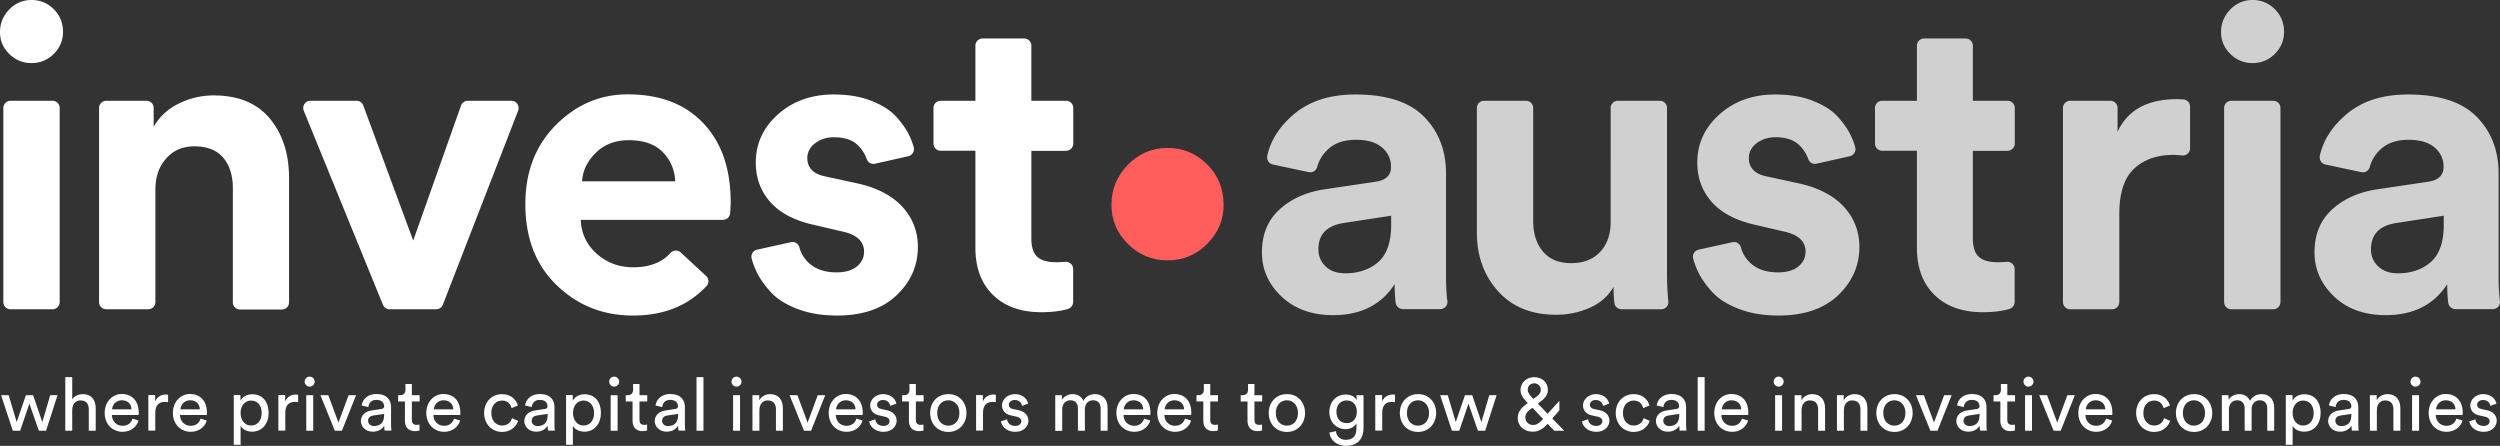
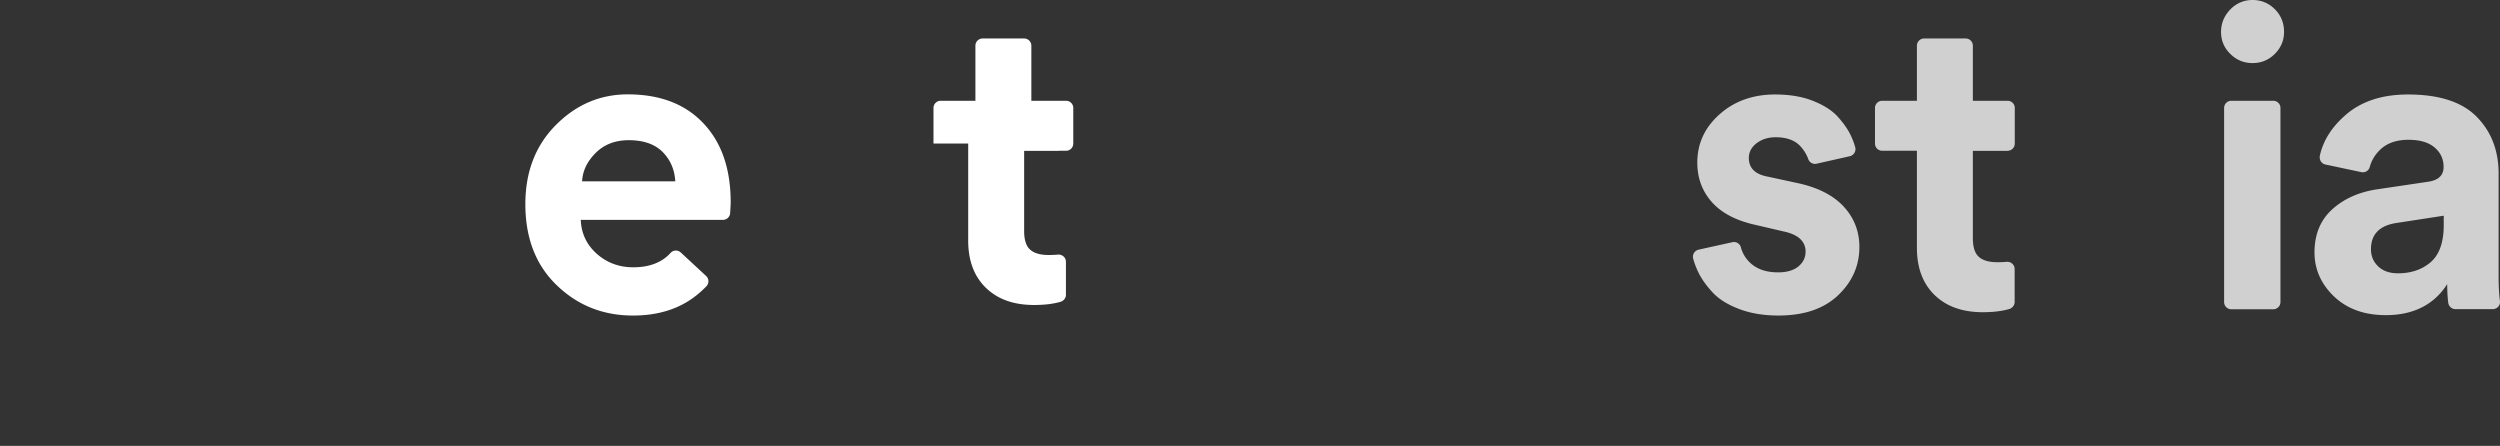
<svg xmlns="http://www.w3.org/2000/svg" width="1071" height="191">
  <rect width="100%" height="100%" fill="#333333" stroke="none" />
  <g fill="none" fill-rule="nonzero">
    <g fill="#FFF">
-       <path d="m14.185 169.3 3.946 11.508 3.375-11.508h3.145l-4.918 15.23h-3.09l-4.06-11.623-3.946 11.623H5.49L.458 169.3h3.26l3.432 11.508 3.946-11.508zM30.943 184.53h-2.975v-22.959h2.975v9.505c1.086-1.604 2.86-2.233 4.632-2.233 3.66 0 5.434 2.633 5.434 6.011v9.676h-2.974v-9.16c0-2.119-.915-3.836-3.546-3.836-2.288 0-3.49 1.774-3.546 4.007v8.99ZM59.368 180.179c-.857 2.69-3.317 4.81-6.863 4.81-4.06 0-7.664-2.978-7.664-8.13 0-4.81 3.432-8.074 7.264-8.074 4.69 0 7.32 3.207 7.32 8.016 0 .4-.057.744-.057.973H47.93c.058 2.748 2.002 4.638 4.576 4.638 2.46 0 3.718-1.374 4.29-3.092l2.573.859Zm-3.03-4.81c-.058-2.175-1.488-3.893-4.176-3.893-2.517 0-4.004 1.947-4.175 3.894h8.35ZM72.009 172.278c-.458-.057-.916-.115-1.316-.115-2.517 0-4.175 1.317-4.175 4.695v7.615h-2.974v-15.23h2.917v2.691c1.086-2.347 3.03-2.92 4.575-2.92.4 0 .8.058.973.115v3.149ZM88.595 180.179c-.858 2.69-3.317 4.81-6.863 4.81-4.061 0-7.664-2.978-7.664-8.13 0-4.81 3.431-8.074 7.263-8.074 4.69 0 7.321 3.207 7.321 8.016 0 .4-.057.744-.057.973H77.1c.057 2.748 2.002 4.638 4.575 4.638 2.46 0 3.718-1.374 4.29-3.092l2.631.859Zm-2.974-4.81c-.057-2.175-1.487-3.893-4.175-3.893-2.517 0-4.004 1.947-4.176 3.894h8.35ZM100.148 190.542v-21.299h2.86v2.405c.801-1.546 2.631-2.748 5.09-2.748 4.576 0 6.978 3.492 6.978 7.958 0 4.523-2.63 8.073-7.092 8.073-2.345 0-4.118-1.088-4.919-2.462v8.073h-2.917Zm7.436-18.951c-2.746 0-4.519 2.29-4.519 5.324 0 3.15 1.83 5.382 4.519 5.382 2.745 0 4.518-2.233 4.518-5.382 0-3.091-1.716-5.324-4.518-5.324ZM127.716 172.278c-.457-.057-.915-.115-1.315-.115-2.517 0-4.175 1.317-4.175 4.695v7.615h-2.974v-15.23h2.917v2.691c1.086-2.347 3.03-2.92 4.575-2.92.4 0 .8.058.972.115v3.149ZM132.635 161.342c1.201 0 2.174.974 2.174 2.176 0 1.145-.973 2.118-2.174 2.118-1.144 0-2.116-.973-2.116-2.118 0-1.202.972-2.176 2.116-2.176Zm-1.43 23.188V169.3h2.975v15.23h-2.975ZM146.477 184.53h-3.031l-6.178-15.23h3.375l4.347 11.737 4.347-11.737h3.203zM159.288 175.828l4.118-.63c.915-.115 1.144-.63 1.144-1.145 0-1.489-.972-2.748-3.317-2.748-2.116 0-3.26 1.316-3.432 3.091l-2.86-.687c.343-2.92 2.974-4.924 6.235-4.924 4.575 0 6.348 2.577 6.348 5.554v7.615c0 1.317.115 2.118.172 2.519h-2.917c-.057-.4-.172-.973-.172-2.061-.686 1.088-2.173 2.52-4.919 2.52-3.088 0-5.09-2.177-5.09-4.581.057-2.634 2.06-4.18 4.69-4.523Zm5.262 2.175v-.687l-4.633.687c-1.258.172-2.23.916-2.23 2.29 0 1.146.972 2.233 2.459 2.233 2.46 0 4.404-1.202 4.404-4.523ZM176.447 169.3h3.317v2.692h-3.317v7.9c0 1.375.572 2.12 2.116 2.12.4 0 .915-.058 1.144-.115v2.519c-.229.114-1.03.286-2.002.286-2.574 0-4.233-1.603-4.233-4.351v-8.36h-2.916v-2.69h.8c1.659 0 2.345-1.03 2.345-2.348v-2.462h2.746v4.81ZM197.151 180.179c-.858 2.69-3.317 4.81-6.863 4.81-4.061 0-7.664-2.978-7.664-8.13 0-4.81 3.431-8.074 7.263-8.074 4.69 0 7.321 3.207 7.321 8.016 0 .4-.057.744-.057.973h-11.496c.057 2.748 2.002 4.638 4.576 4.638 2.459 0 3.717-1.374 4.29-3.092l2.63.859Zm-2.974-4.81c-.057-2.175-1.487-3.893-4.175-3.893-2.517 0-4.004 1.947-4.175 3.894h8.35ZM210.478 176.915c0 3.493 2.173 5.382 4.632 5.382 2.86 0 3.89-1.946 4.233-3.149l2.63 1.145c-.743 2.176-2.916 4.753-6.863 4.753-4.46 0-7.72-3.493-7.72-8.13 0-4.753 3.316-8.073 7.663-8.073 4.061 0 6.12 2.519 6.806 4.866l-2.688 1.145c-.4-1.488-1.487-3.263-4.06-3.263-2.403 0-4.633 1.775-4.633 5.324ZM229.295 175.828l4.118-.63c.915-.115 1.144-.63 1.144-1.145 0-1.489-.973-2.748-3.318-2.748-2.116 0-3.26 1.316-3.431 3.091l-2.86-.687c.343-2.92 2.974-4.924 6.234-4.924 4.576 0 6.349 2.577 6.349 5.554v7.615c0 1.317.114 2.118.171 2.519h-2.916c-.058-.4-.172-.973-.172-2.061-.686 1.088-2.173 2.52-4.919 2.52-3.088 0-5.09-2.177-5.09-4.581.114-2.634 2.059-4.18 4.69-4.523Zm5.319 2.175v-.687l-4.633.687c-1.258.172-2.23.916-2.23 2.29 0 1.146.972 2.233 2.459 2.233 2.46 0 4.404-1.202 4.404-4.523ZM242.507 190.542v-21.299h2.86v2.405c.8-1.546 2.63-2.748 5.09-2.748 4.576 0 6.978 3.492 6.978 7.958 0 4.523-2.631 8.073-7.092 8.073-2.345 0-4.118-1.088-4.92-2.462v8.073h-2.916Zm7.492-18.951c-2.745 0-4.518 2.29-4.518 5.324 0 3.15 1.83 5.382 4.518 5.382 2.746 0 4.519-2.233 4.519-5.382-.057-3.091-1.773-5.324-4.519-5.324ZM263.097 161.342c1.201 0 2.173.974 2.173 2.176 0 1.145-.972 2.118-2.173 2.118-1.144 0-2.116-.973-2.116-2.118 0-1.202.915-2.176 2.116-2.176Zm-1.487 23.188V169.3h2.974v15.23h-2.974ZM273.964 169.3h3.317v2.692h-3.317v7.9c0 1.375.572 2.12 2.116 2.12.4 0 .915-.058 1.144-.115v2.519c-.229.114-1.03.286-2.002.286-2.573 0-4.232-1.603-4.232-4.351v-8.36h-2.917v-2.69h.8c1.66 0 2.346-1.03 2.346-2.348v-2.462h2.745v4.81ZM285.174 175.828l4.118-.63c.916-.115 1.144-.63 1.144-1.145 0-1.489-.972-2.748-3.317-2.748-2.116 0-3.26 1.316-3.432 3.091l-2.86-.687c.344-2.92 2.975-4.924 6.235-4.924 4.575 0 6.348 2.577 6.348 5.554v7.615c0 1.317.115 2.118.172 2.519h-2.917c-.057-.4-.172-.973-.172-2.061-.686 1.088-2.173 2.52-4.918 2.52-3.089 0-5.09-2.177-5.09-4.581.057-2.634 2.058-4.18 4.69-4.523Zm5.32 2.175v-.687l-4.633.687c-1.259.172-2.23.916-2.23 2.29 0 1.146.971 2.233 2.458 2.233 2.403 0 4.404-1.202 4.404-4.523ZM298.387 184.53v-22.959h2.974v22.96zM315.488 161.342c1.2 0 2.173.974 2.173 2.176 0 1.145-.972 2.118-2.173 2.118-1.144 0-2.117-.973-2.117-2.118 0-1.202.973-2.176 2.117-2.176Zm-1.43 23.188V169.3h2.974v15.23h-2.974ZM325.325 184.53h-2.974V169.3h2.917v2.176c1.087-1.89 2.917-2.633 4.69-2.633 3.66 0 5.434 2.633 5.434 6.011v9.676h-2.975v-9.16c0-2.119-.915-3.836-3.546-3.836-2.345 0-3.546 1.889-3.546 4.18v8.816ZM347.46 184.53h-3.031l-6.177-15.23h3.374l4.347 11.737 4.347-11.737h3.203zM369.537 180.179c-.858 2.69-3.317 4.81-6.863 4.81-4.061 0-7.665-2.978-7.665-8.13 0-4.81 3.432-8.074 7.264-8.074 4.69 0 7.321 3.207 7.321 8.016 0 .4-.057.744-.057.973h-11.496c.057 2.748 2.002 4.638 4.575 4.638 2.46 0 3.718-1.374 4.29-3.092l2.631.859Zm-3.031-4.81c-.058-2.175-1.487-3.893-4.176-3.893-2.516 0-4.003 1.947-4.175 3.894h8.35ZM374.97 179.606c.172 1.604 1.373 2.863 3.547 2.863 1.658 0 2.573-.973 2.573-2.004 0-.973-.686-1.66-1.944-1.946l-2.574-.573c-2.402-.515-3.775-2.118-3.775-4.294 0-2.576 2.46-4.81 5.434-4.81 4.175 0 5.49 2.749 5.776 4.066l-2.63.973c-.115-.802-.744-2.52-3.146-2.52-1.545 0-2.517.974-2.517 2.005 0 .916.572 1.603 1.716 1.832l2.46.515c2.745.63 4.232 2.29 4.232 4.523 0 2.176-1.83 4.752-5.548 4.752-4.175 0-5.948-2.69-6.234-4.466l2.63-.916ZM392.358 169.3h3.317v2.692h-3.317v7.9c0 1.375.572 2.12 2.116 2.12.4 0 .915-.058 1.144-.115v2.519c-.229.114-1.03.286-2.002.286-2.574 0-4.232-1.603-4.232-4.351v-8.36h-2.917v-2.69h.8c1.66 0 2.345-1.03 2.345-2.348v-2.462h2.746v4.81ZM414.035 176.915c0 4.638-3.203 8.13-7.779 8.13-4.575 0-7.778-3.435-7.778-8.13 0-4.637 3.203-8.072 7.778-8.072 4.576-.058 7.779 3.435 7.779 8.072Zm-3.032 0c0-3.492-2.23-5.439-4.747-5.439-2.516 0-4.747 1.89-4.747 5.44 0 3.55 2.23 5.439 4.747 5.439 2.574 0 4.747-1.89 4.747-5.44ZM426.618 172.278c-.458-.057-.915-.115-1.316-.115-2.516 0-4.175 1.317-4.175 4.695v7.615h-2.974v-15.23h2.917v2.691c1.086-2.347 3.031-2.92 4.575-2.92.4 0 .801.058.973.115v3.149ZM431.422 179.606c.172 1.604 1.373 2.863 3.546 2.863 1.659 0 2.574-.973 2.574-2.004 0-.973-.686-1.66-1.945-1.946l-2.574-.573c-2.402-.515-3.774-2.118-3.774-4.294 0-2.576 2.459-4.81 5.433-4.81 4.175 0 5.49 2.749 5.777 4.066l-2.631.973c-.115-.802-.744-2.52-3.146-2.52-1.544 0-2.516.974-2.516 2.005 0 .916.572 1.603 1.715 1.832l2.46.515c2.745.63 4.232 2.29 4.232 4.523 0 2.176-1.83 4.752-5.548 4.752-4.175 0-5.948-2.69-6.234-4.466l2.631-.916ZM452.07 184.53V169.3h2.86v2.005c.971-1.66 2.859-2.462 4.632-2.462 1.887 0 3.718.916 4.576 2.862 1.2-2.175 3.145-2.862 5.09-2.862 2.688 0 5.262 1.832 5.262 5.782v9.905h-2.974v-9.561c0-2.004-.973-3.493-3.26-3.493-2.117 0-3.49 1.66-3.49 3.836v9.218h-2.973v-9.561c0-1.947-.973-3.493-3.203-3.493-2.117 0-3.546 1.603-3.546 3.894v9.218h-2.975v-.058ZM492.792 180.179c-.858 2.69-3.317 4.81-6.863 4.81-4.061 0-7.664-2.978-7.664-8.13 0-4.81 3.431-8.074 7.264-8.074 4.69 0 7.32 3.207 7.32 8.016 0 .4-.057.744-.057.973h-11.496c.057 2.748 2.002 4.638 4.576 4.638 2.46 0 3.717-1.374 4.29-3.092l2.63.859Zm-3.031-4.81c-.057-2.175-1.487-3.893-4.175-3.893-2.517 0-4.004 1.947-4.176 3.894h8.35ZM510.294 180.179c-.858 2.69-3.317 4.81-6.863 4.81-4.061 0-7.665-2.978-7.665-8.13 0-4.81 3.432-8.074 7.264-8.074 4.69 0 7.321 3.207 7.321 8.016 0 .4-.057.744-.057.973h-11.496c.057 2.748 2.002 4.638 4.575 4.638 2.46 0 3.718-1.374 4.29-3.092l2.63.859Zm-3.031-4.81c-.058-2.175-1.487-3.893-4.176-3.893-2.516 0-4.003 1.947-4.175 3.894h8.35ZM518.473 169.3h3.317v2.692h-3.317v7.9c0 1.375.572 2.12 2.116 2.12.4 0 .915-.058 1.144-.115v2.519c-.229.114-1.03.286-2.002.286-2.574 0-4.232-1.603-4.232-4.351v-8.36h-2.917v-2.69h.8c1.66 0 2.345-1.03 2.345-2.348v-2.462h2.746v4.81ZM537.404 169.3h3.318v2.692h-3.318v7.9c0 1.375.572 2.12 2.117 2.12.4 0 .915-.058 1.143-.115v2.519c-.228.114-1.029.286-2.001.286-2.574 0-4.233-1.603-4.233-4.351v-8.36h-2.917v-2.69h.801c1.659 0 2.345-1.03 2.345-2.348v-2.462h2.745v4.81ZM559.081 176.915c0 4.638-3.203 8.13-7.778 8.13-4.576 0-7.779-3.435-7.779-8.13 0-4.637 3.203-8.072 7.779-8.072 4.575-.058 7.778 3.435 7.778 8.072Zm-3.031 0c0-3.492-2.23-5.439-4.747-5.439s-4.747 1.89-4.747 5.44c0 3.55 2.23 5.439 4.747 5.439 2.574 0 4.747-1.89 4.747-5.44ZM572.293 184.702c.23 2.118 1.83 3.722 4.176 3.722 3.202 0 4.632-1.66 4.632-4.924v-2.176c-.743 1.374-2.402 2.52-4.632 2.52-4.061 0-6.978-3.093-6.978-7.387 0-4.122 2.802-7.443 6.978-7.443 2.345 0 3.946.916 4.69 2.405v-2.118h2.974v14.084c0 3.893-1.888 7.615-7.607 7.615-3.775 0-6.635-2.405-7.035-5.668l2.802-.63Zm8.98-8.302c0-2.977-1.773-4.866-4.347-4.866-2.63 0-4.404 1.946-4.404 4.866 0 2.977 1.716 4.867 4.404 4.867 2.574.057 4.347-1.89 4.347-4.867ZM597.63 172.278c-.457-.057-.914-.115-1.315-.115-2.516 0-4.175 1.317-4.175 4.695v7.615h-2.974v-15.23h2.917v2.691c1.087-2.347 3.031-2.92 4.575-2.92.4 0 .801.058.973.115v3.149ZM615.247 176.915c0 4.638-3.203 8.13-7.779 8.13-4.575 0-7.778-3.435-7.778-8.13 0-4.637 3.203-8.072 7.778-8.072 4.576-.058 7.779 3.435 7.779 8.072Zm-3.032 0c0-3.492-2.23-5.439-4.747-5.439-2.516 0-4.747 1.89-4.747 5.44 0 3.55 2.23 5.439 4.747 5.439s4.747-1.89 4.747-5.44ZM630.69 169.3l3.946 11.508 3.375-11.508h3.146l-4.92 15.23h-3.088l-4.061-11.623-3.946 11.623h-3.146l-5.033-15.23h3.26l3.432 11.508L627.6 169.3zM663.005 181.553c-1.83 2.061-3.775 3.378-6.292 3.378-4.232 0-6.52-2.863-6.52-5.725 0-2.92 1.601-4.523 3.946-6.298l.344-.23-.4-.457c-1.03-1.088-2.689-2.806-2.689-5.039 0-3.664 3.031-5.61 5.777-5.61 3.374 0 5.948 2.118 5.948 5.496 0 2.233-1.601 3.779-3.146 4.98l-1.144.86 4.176 4.351 5.033-5.554v4.065l-3.032 3.493 5.09 5.267h-4.232l-2.86-2.977Zm-2.06-1.947.115-.114-4.576-4.81-1.143.86c-1.087.8-1.888 1.832-1.888 3.377 0 1.546 1.258 3.15 3.317 3.15 1.716 0 2.917-1.088 4.176-2.463Zm-4.747-9.447.687.745 1.544-1.145c1.316-.974 1.659-1.832 1.659-2.806 0-1.488-1.201-2.748-2.86-2.748-1.316 0-2.745.973-2.745 2.748 0 1.317.972 2.405 1.715 3.206ZM680.335 179.606c.171 1.604 1.372 2.863 3.546 2.863 1.658 0 2.574-.973 2.574-2.004 0-.973-.687-1.66-1.945-1.946l-2.574-.573c-2.402-.515-3.775-2.118-3.775-4.294 0-2.576 2.46-4.81 5.434-4.81 4.175 0 5.49 2.749 5.777 4.066l-2.631.973c-.115-.802-.744-2.52-3.146-2.52-1.544 0-2.517.974-2.517 2.005 0 .916.572 1.603 1.716 1.832l2.46.515c2.745.63 4.232 2.29 4.232 4.523 0 2.176-1.83 4.752-5.548 4.752-4.175 0-5.948-2.69-6.234-4.466l2.63-.916ZM695.263 176.915c0 3.493 2.173 5.382 4.632 5.382 2.86 0 3.89-1.946 4.233-3.149l2.63 1.145c-.743 2.176-2.916 4.753-6.863 4.753-4.46 0-7.72-3.493-7.72-8.13 0-4.753 3.316-8.073 7.663-8.073 4.061 0 6.12 2.519 6.806 4.866l-2.688 1.145c-.4-1.488-1.487-3.263-4.06-3.263-2.403 0-4.633 1.775-4.633 5.324ZM714.08 175.828l4.118-.63c.915-.115 1.144-.63 1.144-1.145 0-1.489-.973-2.748-3.318-2.748-2.116 0-3.26 1.316-3.431 3.091l-2.86-.687c.343-2.92 2.974-4.924 6.234-4.924 4.576 0 6.349 2.577 6.349 5.554v7.615c0 1.317.114 2.118.171 2.519h-2.916c-.058-.4-.172-.973-.172-2.061-.686 1.088-2.173 2.52-4.919 2.52-3.088 0-5.09-2.177-5.09-4.581.057-2.634 2.059-4.18 4.69-4.523Zm5.319 2.175v-.687l-4.633.687c-1.258.172-2.23.916-2.23 2.29 0 1.146.972 2.233 2.459 2.233 2.46 0 4.404-1.202 4.404-4.523ZM727.292 184.53v-22.959h2.974v22.96zM748.912 180.179c-.858 2.69-3.318 4.81-6.864 4.81-4.06 0-7.664-2.978-7.664-8.13 0-4.81 3.432-8.074 7.264-8.074 4.69 0 7.32 3.207 7.32 8.016 0 .4-.056.744-.056.973h-11.497c.058 2.748 2.002 4.638 4.576 4.638 2.46 0 3.718-1.374 4.29-3.092l2.63.859Zm-2.975-4.81c-.057-2.175-1.487-3.893-4.175-3.893-2.516 0-4.003 1.947-4.175 3.894h8.35ZM761.952 161.342c1.201 0 2.173.974 2.173 2.176 0 1.145-.972 2.118-2.173 2.118-1.144 0-2.116-.973-2.116-2.118 0-1.202.915-2.176 2.116-2.176Zm-1.487 23.188V169.3h2.974v15.23h-2.974ZM771.79 184.53h-2.975V169.3h2.917v2.176c1.087-1.89 2.917-2.633 4.69-2.633 3.66 0 5.434 2.633 5.434 6.011v9.676h-2.974v-9.16c0-2.119-.915-3.836-3.546-3.836-2.345 0-3.546 1.889-3.546 4.18v8.816ZM789.92 184.53h-2.974V169.3h2.917v2.176c1.087-1.89 2.917-2.633 4.69-2.633 3.66 0 5.434 2.633 5.434 6.011v9.676h-2.974v-9.16c0-2.119-.916-3.836-3.547-3.836-2.345 0-3.546 1.889-3.546 4.18v8.816ZM819.376 176.915c0 4.638-3.203 8.13-7.779 8.13-4.575 0-7.778-3.435-7.778-8.13 0-4.637 3.203-8.072 7.778-8.072 4.519-.058 7.779 3.435 7.779 8.072Zm-3.089 0c0-3.492-2.23-5.439-4.747-5.439-2.516 0-4.747 1.89-4.747 5.44 0 3.55 2.23 5.439 4.747 5.439 2.574 0 4.747-1.89 4.747-5.44ZM830.015 184.53h-3.032l-6.177-15.23h3.375l4.346 11.737 4.347-11.737h3.203zM842.769 175.828l4.118-.63c.915-.115 1.144-.63 1.144-1.145 0-1.489-.973-2.748-3.318-2.748-2.116 0-3.26 1.316-3.431 3.091l-2.86-.687c.343-2.92 2.974-4.924 6.234-4.924 4.576 0 6.349 2.577 6.349 5.554v7.615c0 1.317.114 2.118.171 2.519h-2.917c-.057-.4-.171-.973-.171-2.061-.687 1.088-2.174 2.52-4.92 2.52-3.088 0-5.09-2.177-5.09-4.581.058-2.634 2.06-4.18 4.69-4.523Zm5.262 2.175v-.687l-4.633.687c-1.259.172-2.23.916-2.23 2.29 0 1.146.971 2.233 2.459 2.233 2.459 0 4.404-1.202 4.404-4.523ZM859.927 169.3h3.317v2.692h-3.317v7.9c0 1.375.572 2.12 2.116 2.12.4 0 .915-.058 1.144-.115v2.519c-.229.114-1.03.286-2.002.286-2.573 0-4.232-1.603-4.232-4.351v-8.36h-2.917v-2.69h.8c1.66 0 2.346-1.03 2.346-2.348v-2.462h2.745v4.81ZM868.964 161.342c1.201 0 2.173.974 2.173 2.176 0 1.145-.972 2.118-2.173 2.118-1.144 0-2.116-.973-2.116-2.118 0-1.202.972-2.176 2.116-2.176Zm-1.43 23.188V169.3h2.974v15.23h-2.974ZM882.806 184.53h-3.032l-6.177-15.23h3.375l4.346 11.737 4.347-11.737h3.203zM904.882 180.179c-.858 2.69-3.317 4.81-6.863 4.81-4.06 0-7.664-2.978-7.664-8.13 0-4.81 3.432-8.074 7.264-8.074 4.69 0 7.32 3.207 7.32 8.016 0 .4-.057.744-.057.973h-11.496c.057 2.748 2.002 4.638 4.576 4.638 2.46 0 3.717-1.374 4.29-3.092l2.63.859Zm-2.974-4.81c-.057-2.175-1.487-3.893-4.175-3.893-2.517 0-4.004 1.947-4.175 3.894h8.35ZM918.209 176.915c0 3.493 2.173 5.382 4.633 5.382 2.86 0 3.889-1.946 4.232-3.149l2.631 1.145c-.744 2.176-2.917 4.753-6.863 4.753-4.462 0-7.722-3.493-7.722-8.13 0-4.753 3.318-8.073 7.664-8.073 4.061 0 6.12 2.519 6.807 4.866l-2.689 1.145c-.4-1.488-1.487-3.263-4.06-3.263-2.403 0-4.633 1.775-4.633 5.324ZM947.721 176.915c0 4.638-3.202 8.13-7.778 8.13s-7.779-3.435-7.779-8.13c0-4.637 3.203-8.072 7.779-8.072 4.518-.058 7.778 3.435 7.778 8.072Zm-3.088 0c0-3.492-2.23-5.439-4.747-5.439s-4.747 1.89-4.747 5.44c0 3.55 2.23 5.439 4.747 5.439 2.573 0 4.747-1.89 4.747-5.44ZM951.84 184.53V169.3h2.86v2.005c.972-1.66 2.859-2.462 4.632-2.462 1.887 0 3.718.916 4.576 2.862 1.2-2.175 3.145-2.862 5.09-2.862 2.688 0 5.262 1.832 5.262 5.782v9.905h-2.974v-9.561c0-2.004-.973-3.493-3.203-3.493-2.116 0-3.489 1.66-3.489 3.836v9.218h-2.974v-9.561c0-1.947-.972-3.493-3.203-3.493-2.116 0-3.546 1.603-3.546 3.894v9.218h-3.032v-.058ZM979.236 190.542v-21.299h2.86v2.405c.8-1.546 2.63-2.748 5.09-2.748 4.576 0 6.978 3.492 6.978 7.958 0 4.523-2.631 8.073-7.092 8.073-2.345 0-4.118-1.088-4.92-2.462v8.073h-2.916Zm7.435-18.951c-2.745 0-4.518 2.29-4.518 5.324 0 3.15 1.83 5.382 4.518 5.382 2.746 0 4.519-2.233 4.519-5.382 0-3.091-1.716-5.324-4.519-5.324ZM1002.057 175.828l4.118-.63c.915-.115 1.144-.63 1.144-1.145 0-1.489-.973-2.748-3.318-2.748-2.116 0-3.26 1.316-3.431 3.091l-2.86-.687c.343-2.92 2.974-4.924 6.234-4.924 4.576 0 6.349 2.577 6.349 5.554v7.615c0 1.317.114 2.118.171 2.519h-2.917c-.057-.4-.171-.973-.171-2.061-.687 1.088-2.174 2.52-4.919 2.52-3.088 0-5.09-2.177-5.09-4.581.057-2.634 2.059-4.18 4.69-4.523Zm5.262 2.175v-.687l-4.633.687c-1.258.172-2.23.916-2.23 2.29 0 1.146.972 2.233 2.459 2.233 2.459 0 4.404-1.202 4.404-4.523ZM1018.243 184.53h-2.974V169.3h2.917v2.176c1.086-1.89 2.917-2.633 4.69-2.633 3.66 0 5.433 2.633 5.433 6.011v9.676h-2.974v-9.16c0-2.119-.915-3.836-3.546-3.836-2.345 0-3.546 1.889-3.546 4.18v8.816ZM1034.772 161.342c1.201 0 2.174.974 2.174 2.176 0 1.145-.973 2.118-2.174 2.118-1.144 0-2.116-.973-2.116-2.118 0-1.202.972-2.176 2.116-2.176Zm-1.43 23.188V169.3h2.975v15.23h-2.975ZM1054.962 180.179c-.858 2.69-3.317 4.81-6.863 4.81-4.061 0-7.664-2.978-7.664-8.13 0-4.81 3.431-8.074 7.263-8.074 4.69 0 7.321 3.207 7.321 8.016 0 .4-.057.744-.057.973h-11.496c.057 2.748 2.002 4.638 4.576 4.638 2.459 0 3.717-1.374 4.29-3.092l2.63.859Zm-3.031-4.81c-.057-2.175-1.487-3.893-4.175-3.893-2.517 0-4.004 1.947-4.176 3.894h8.35ZM1060.453 179.606c.171 1.604 1.373 2.863 3.546 2.863 1.659 0 2.574-.973 2.574-2.004 0-.973-.687-1.66-1.945-1.946l-2.574-.573c-2.402-.515-3.775-2.118-3.775-4.294 0-2.576 2.46-4.81 5.434-4.81 4.175 0 5.49 2.749 5.777 4.066l-2.631.973c-.115-.802-.744-2.52-3.146-2.52-1.544 0-2.517.974-2.517 2.005 0 .916.572 1.603 1.716 1.832l2.46.515c2.745.63 4.232 2.29 4.232 4.523 0 2.176-1.83 4.752-5.548 4.752-4.175 0-5.948-2.69-6.234-4.466l2.63-.916Z" />
-     </g>
-     <path fill="#FFF" d="M0 13.741c0-3.722 1.315-6.928 3.946-9.676C6.577 1.375 9.78 0 13.498 0s6.92 1.317 9.552 3.95c2.63 2.634 3.946 5.898 3.946 9.734 0 3.607-1.315 6.756-3.946 9.39-2.631 2.633-5.834 3.95-9.552 3.95s-6.92-1.317-9.552-3.95C1.316 20.496 0 17.347 0 13.74M22.478 132.486H4.518a3.077 3.077 0 0 1-3.088-3.092V46.261a3.077 3.077 0 0 1 3.088-3.091h17.96a3.077 3.077 0 0 1 3.088 3.091v83.133a3.077 3.077 0 0 1-3.088 3.092M66.575 81.13v48.264a3.077 3.077 0 0 1-3.089 3.092H45.527a3.077 3.077 0 0 1-3.088-3.092V46.261a3.077 3.077 0 0 1 3.088-3.091h17.216a3.077 3.077 0 0 1 3.088 3.091v8.016c2.517-4.351 6.178-7.672 10.868-9.962a33.52 33.52 0 0 1 14.87-3.436c10.524 0 18.531 3.321 24.022 9.905 5.49 6.585 8.236 15.116 8.236 25.536v53.189a3.077 3.077 0 0 1-3.088 3.092h-17.902a3.077 3.077 0 0 1-3.089-3.092v-49.01c0-5.324-1.373-9.618-4.06-12.882-2.746-3.263-6.864-4.924-12.412-4.924-5.09 0-9.151 1.775-12.125 5.268-3.089 3.435-4.576 7.844-4.576 13.168M221.974 47.406l-32.258 83.134c-.458 1.202-1.602 1.946-2.86 1.946h-19.96c-1.26 0-2.403-.744-2.86-1.946l-33.917-83.134c-.801-2.003.686-4.236 2.86-4.236h19.732c1.315 0 2.46.801 2.917 2.004l21.39 57.884 20.476-57.827c.458-1.26 1.602-2.061 2.917-2.061h18.703c2.116 0 3.603 2.175 2.86 4.236M324.353 106.95l14.527-3.205c1.602-.344 3.203.687 3.604 2.29.686 2.576 2.059 4.81 4.175 6.756 2.86 2.576 6.749 3.893 11.725 3.893 3.718 0 6.635-.859 8.694-2.52 2.059-1.717 3.088-3.835 3.088-6.354 0-4.466-3.203-7.386-9.609-8.703l-11.782-2.748c-8.35-1.832-14.585-5.096-18.76-9.79-4.175-4.695-6.234-10.364-6.234-16.89 0-8.13 3.146-15.001 9.494-20.67 6.349-5.668 14.3-8.53 23.85-8.53 6.063 0 11.382.859 15.958 2.633 4.576 1.775 8.179 4.008 10.696 6.7 2.516 2.747 4.46 5.496 5.776 8.244.801 1.717 1.43 3.378 1.888 5.038.457 1.718-.63 3.435-2.345 3.836l-14.242 3.206c-1.544.344-3.031-.515-3.546-2.004-.743-2.06-1.945-4.007-3.603-5.725-2.345-2.405-5.834-3.607-10.41-3.607-3.145 0-5.834.859-8.064 2.52-2.23 1.717-3.375 3.835-3.375 6.354 0 4.352 2.746 7.043 8.18 8.016l12.696 2.748c8.58 1.832 15.157 5.153 19.676 9.962 4.518 4.867 6.806 10.65 6.806 17.406 0 8.015-3.032 14.886-9.094 20.669-6.063 5.782-14.585 8.702-25.566 8.702-6.292 0-11.897-.916-16.873-2.805-4.976-1.89-8.808-4.294-11.496-7.272-2.746-2.977-4.805-5.954-6.177-8.874-.858-1.89-1.544-3.664-2.002-5.496-.458-1.66.63-3.378 2.345-3.78" />
-     <path fill="#D0D0D0" d="M576.354 117.085c5.662 0 10.352-1.603 14.07-4.81 3.66-3.206 5.548-8.473 5.548-15.859v-4.008L575.84 95.5c-7.378 1.088-11.038 4.867-11.038 11.28 0 2.919 1.03 5.381 3.088 7.328 2.002 1.946 4.805 2.977 8.465 2.977m-35.747-8.932c0-7.615 2.46-13.74 7.436-18.321 4.976-4.58 11.381-7.5 19.217-8.703l21.963-3.263c4.461-.63 6.692-2.748 6.692-6.356 0-3.378-1.316-6.183-3.89-8.359-2.573-2.175-6.29-3.263-11.152-3.263-5.09 0-9.094 1.374-12.069 4.18-2.23 2.118-3.717 4.58-4.518 7.442a3.048 3.048 0 0 1-3.603 2.233l-15.386-3.263c-1.716-.344-2.745-2.061-2.402-3.779 1.43-6.47 5.09-12.252 10.924-17.348 6.75-5.954 15.729-8.874 26.825-8.874 13.326 0 23.107 3.149 29.398 9.504 6.292 6.355 9.437 14.485 9.437 24.39v43.914c0 3.893.172 7.5.572 10.764.229 1.832-1.258 3.378-3.088 3.378h-15.958c-1.544 0-2.86-1.145-3.088-2.634-.286-2.233-.458-4.924-.458-8.073-5.662 8.818-14.47 13.283-26.31 13.283-9.208 0-16.586-2.69-22.191-8.015-5.548-5.268-8.35-11.566-8.35-18.837M694.69 132.486c-1.544 0-2.916-1.145-3.088-2.69-.229-1.947-.343-4.238-.343-6.928-2.288 4.007-5.72 6.985-10.238 8.988-4.518 2.004-9.323 2.978-14.413 2.978-10.524 0-18.817-3.378-24.823-10.077-6.062-6.699-9.094-15.115-9.094-25.135v-53.36a3.077 3.077 0 0 1 3.089-3.092h17.959a3.077 3.077 0 0 1 3.089 3.091v48.495c0 5.324 1.372 9.676 4.175 12.996 2.802 3.321 6.806 4.982 12.125 4.982 5.205 0 9.323-1.604 12.354-4.81 3.032-3.206 4.519-7.5 4.519-12.825V46.261a3.077 3.077 0 0 1 3.088-3.091h17.96a3.077 3.077 0 0 1 3.088 3.091v70.08c0 4.465.172 8.702.572 12.767.172 1.832-1.201 3.378-3.031 3.378H694.69ZM938.227 45.632v17.92c0 1.832-1.601 3.264-3.374 3.035-1.316-.115-2.574-.23-3.89-.23-6.863 0-12.468 1.947-16.7 5.898-4.233 3.95-6.35 10.363-6.35 19.352v37.787a3.077 3.077 0 0 1-3.088 3.092h-17.96a3.077 3.077 0 0 1-3.088-3.092V46.261a3.077 3.077 0 0 1 3.089-3.091h17.216a3.077 3.077 0 0 1 3.088 3.091v10.192c4.347-9.333 12.812-13.97 25.395-13.97.743 0 1.658.057 2.745.114 1.659.115 2.917 1.431 2.917 3.035" />
-     <path fill="#FFF" d="M255.204 65.499c3.603-3.607 8.35-5.44 14.127-5.44 6.406 0 11.268 1.718 14.585 5.096s5.09 7.558 5.376 12.539H249.37c.23-4.523 2.174-8.53 5.834-12.195m36.433 42.654c-1.258-1.145-3.203-1.088-4.346.172-3.718 4.122-9.094 6.183-16.015 6.183-6.063 0-11.267-1.946-15.614-5.782-4.347-3.894-6.635-8.703-6.864-14.543h60.913c1.659 0 2.974-1.26 3.089-2.92.114-1.832.228-4.008.228-4.523 0-14.428-3.889-25.707-11.725-33.952-7.778-8.244-18.588-12.367-32.372-12.367-11.84 0-22.135 4.409-30.828 13.169-8.694 8.76-13.04 20.039-13.04 33.837 0 14.543 4.46 26.108 13.44 34.753 8.923 8.646 19.847 12.997 32.659 12.997 10.523 0 19.331-2.69 26.366-8.015a43.432 43.432 0 0 0 5.09-4.524c1.202-1.26 1.145-3.263-.114-4.408l-10.867-10.077ZM456.702 64.583a3.077 3.077 0 0 0 3.089-3.092v-15.23a3.077 3.077 0 0 0-3.089-3.091h-14.87V19.58a3.077 3.077 0 0 0-3.089-3.09h-17.788a3.077 3.077 0 0 0-3.088 3.09v23.59h-14.87a3.077 3.077 0 0 0-3.09 3.091v15.23a3.077 3.077 0 0 0 3.09 3.092h14.87v41.566c0 8.588 2.516 15.344 7.607 20.268 5.09 4.924 11.953 7.329 20.647 7.329 4.404 0 8.236-.458 11.325-1.374 1.315-.401 2.288-1.603 2.288-2.978v-14.141c0-1.832-1.545-3.207-3.375-3.092a42.576 42.576 0 0 1-4.06.172c-3.604 0-6.292-.802-7.95-2.348-1.717-1.546-2.517-4.236-2.517-7.958V64.64h14.87v-.057Z" />
+       </g>
+     <path fill="#FFF" d="M255.204 65.499c3.603-3.607 8.35-5.44 14.127-5.44 6.406 0 11.268 1.718 14.585 5.096s5.09 7.558 5.376 12.539H249.37c.23-4.523 2.174-8.53 5.834-12.195m36.433 42.654c-1.258-1.145-3.203-1.088-4.346.172-3.718 4.122-9.094 6.183-16.015 6.183-6.063 0-11.267-1.946-15.614-5.782-4.347-3.894-6.635-8.703-6.864-14.543h60.913c1.659 0 2.974-1.26 3.089-2.92.114-1.832.228-4.008.228-4.523 0-14.428-3.889-25.707-11.725-33.952-7.778-8.244-18.588-12.367-32.372-12.367-11.84 0-22.135 4.409-30.828 13.169-8.694 8.76-13.04 20.039-13.04 33.837 0 14.543 4.46 26.108 13.44 34.753 8.923 8.646 19.847 12.997 32.659 12.997 10.523 0 19.331-2.69 26.366-8.015a43.432 43.432 0 0 0 5.09-4.524c1.202-1.26 1.145-3.263-.114-4.408l-10.867-10.077ZM456.702 64.583a3.077 3.077 0 0 0 3.089-3.092v-15.23a3.077 3.077 0 0 0-3.089-3.091h-14.87V19.58a3.077 3.077 0 0 0-3.089-3.09h-17.788a3.077 3.077 0 0 0-3.088 3.09v23.59h-14.87a3.077 3.077 0 0 0-3.09 3.091v15.23h14.87v41.566c0 8.588 2.516 15.344 7.607 20.268 5.09 4.924 11.953 7.329 20.647 7.329 4.404 0 8.236-.458 11.325-1.374 1.315-.401 2.288-1.603 2.288-2.978v-14.141c0-1.832-1.545-3.207-3.375-3.092a42.576 42.576 0 0 1-4.06.172c-3.604 0-6.292-.802-7.95-2.348-1.717-1.546-2.517-4.236-2.517-7.958V64.64h14.87v-.057Z" />
    <path fill="#D0D0D0" d="M951.496 13.741c0-3.722 1.316-6.928 3.947-9.676 2.63-2.69 5.834-4.065 9.551-4.065 3.718 0 6.92 1.317 9.552 3.95 2.63 2.634 3.946 5.898 3.946 9.734 0 3.607-1.315 6.756-3.946 9.39-2.631 2.633-5.834 3.95-9.552 3.95-3.717 0-6.92-1.317-9.551-3.95-2.631-2.577-3.947-5.726-3.947-9.333M973.86 132.486H955.9a3.077 3.077 0 0 1-3.088-3.092V46.261a3.077 3.077 0 0 1 3.088-3.091h17.96a3.077 3.077 0 0 1 3.088 3.091v83.133a3.077 3.077 0 0 1-3.088 3.092M1027.28 117.085c5.662 0 10.352-1.603 14.07-4.81 3.66-3.206 5.548-8.473 5.548-15.859v-4.008l-20.133 3.092c-7.378 1.088-11.039 4.867-11.039 11.28 0 2.919 1.03 5.381 3.089 7.328 2.002 1.946 4.861 2.977 8.465 2.977m-35.747-8.932c0-7.615 2.46-13.74 7.435-18.321 4.976-4.58 11.382-7.5 19.218-8.703l21.963-3.263c4.46-.63 6.691-2.748 6.691-6.356 0-3.378-1.315-6.183-3.889-8.359-2.574-2.175-6.291-3.263-11.153-3.263-5.09 0-9.094 1.374-12.068 4.18-2.23 2.118-3.718 4.58-4.518 7.442a3.048 3.048 0 0 1-3.604 2.233l-15.385-3.263c-1.716-.344-2.746-2.061-2.402-3.779 1.43-6.47 5.09-12.252 10.924-17.348 6.749-5.954 15.728-8.874 26.824-8.874 13.327 0 23.107 3.149 29.399 9.504 6.291 6.355 9.437 14.485 9.437 24.39v43.914c0 3.893.171 7.5.572 10.764.228 1.832-1.259 3.378-3.089 3.378h-15.957c-1.545 0-2.86-1.145-3.089-2.634-.286-2.233-.457-4.924-.457-8.073-5.663 8.818-14.47 13.283-26.31 13.283-9.208 0-16.587-2.69-22.192-8.015-5.49-5.268-8.35-11.566-8.35-18.837M727.692 106.95l14.528-3.205c1.601-.344 3.203.687 3.603 2.29.686 2.576 2.059 4.81 4.175 6.756 2.86 2.576 6.75 3.893 11.725 3.893 3.718 0 6.635-.859 8.694-2.52 2.059-1.717 3.088-3.835 3.088-6.354 0-4.466-3.203-7.386-9.608-8.703l-11.783-2.748c-8.35-1.832-14.584-5.096-18.76-9.79-4.175-4.695-6.234-10.364-6.234-16.89 0-8.13 3.146-15.001 9.495-20.67 6.348-5.668 14.298-8.53 23.85-8.53 6.063 0 11.382.859 15.957 2.633 4.576 1.775 8.18 4.008 10.696 6.7 2.516 2.747 4.461 5.496 5.777 8.244.8 1.717 1.43 3.378 1.887 5.038.458 1.718-.63 3.435-2.345 3.836l-14.242 3.206c-1.544.344-3.03-.515-3.546-2.004-.743-2.06-1.944-4.007-3.603-5.725-2.345-2.405-5.834-3.607-10.41-3.607-3.145 0-5.833.859-8.064 2.52-2.23 1.717-3.374 3.835-3.374 6.354 0 4.352 2.745 7.043 8.178 8.016l12.698 2.748c8.579 1.832 15.156 5.153 19.675 9.962 4.518 4.867 6.806 10.65 6.806 17.406 0 8.015-3.031 14.886-9.094 20.669-6.063 5.782-14.585 8.702-25.566 8.702-6.292 0-11.897-.916-16.873-2.805-4.976-1.89-8.808-4.294-11.496-7.272-2.745-2.977-4.804-5.954-6.177-8.874-.858-1.89-1.544-3.664-2.002-5.496-.457-1.66.63-3.378 2.345-3.78M860.041 64.583a3.077 3.077 0 0 0 3.089-3.092v-15.23a3.077 3.077 0 0 0-3.089-3.091h-14.87V19.58a3.077 3.077 0 0 0-3.089-3.09h-17.787a3.077 3.077 0 0 0-3.089 3.09v23.59h-14.87a3.077 3.077 0 0 0-3.09 3.091v15.23a3.077 3.077 0 0 0 3.09 3.092h14.87v41.566c0 8.588 2.517 15.344 7.607 20.268 5.09 4.924 11.954 7.329 20.647 7.329 4.404 0 8.236-.458 11.325-1.374 1.315-.401 2.288-1.603 2.288-2.978v-14.141c0-1.832-1.544-3.207-3.375-3.092a42.576 42.576 0 0 1-4.06.172c-3.604 0-6.292-.802-7.95-2.348-1.716-1.546-2.517-4.236-2.517-7.958V64.64h14.87v-.057Z" />
-     <path fill="#FF5E5C" d="M476.149 87.77c0-6.64 2.345-12.366 7.035-17.176 4.69-4.809 10.352-7.214 16.986-7.214 6.635 0 12.297 2.348 16.987 7.043 4.69 4.695 7.035 10.477 7.035 17.348 0 6.47-2.345 12.023-7.035 16.718-4.69 4.695-10.352 7.042-16.987 7.042-6.634 0-12.297-2.347-16.986-7.042-4.69-4.695-7.035-10.249-7.035-16.718" />
  </g>
</svg>